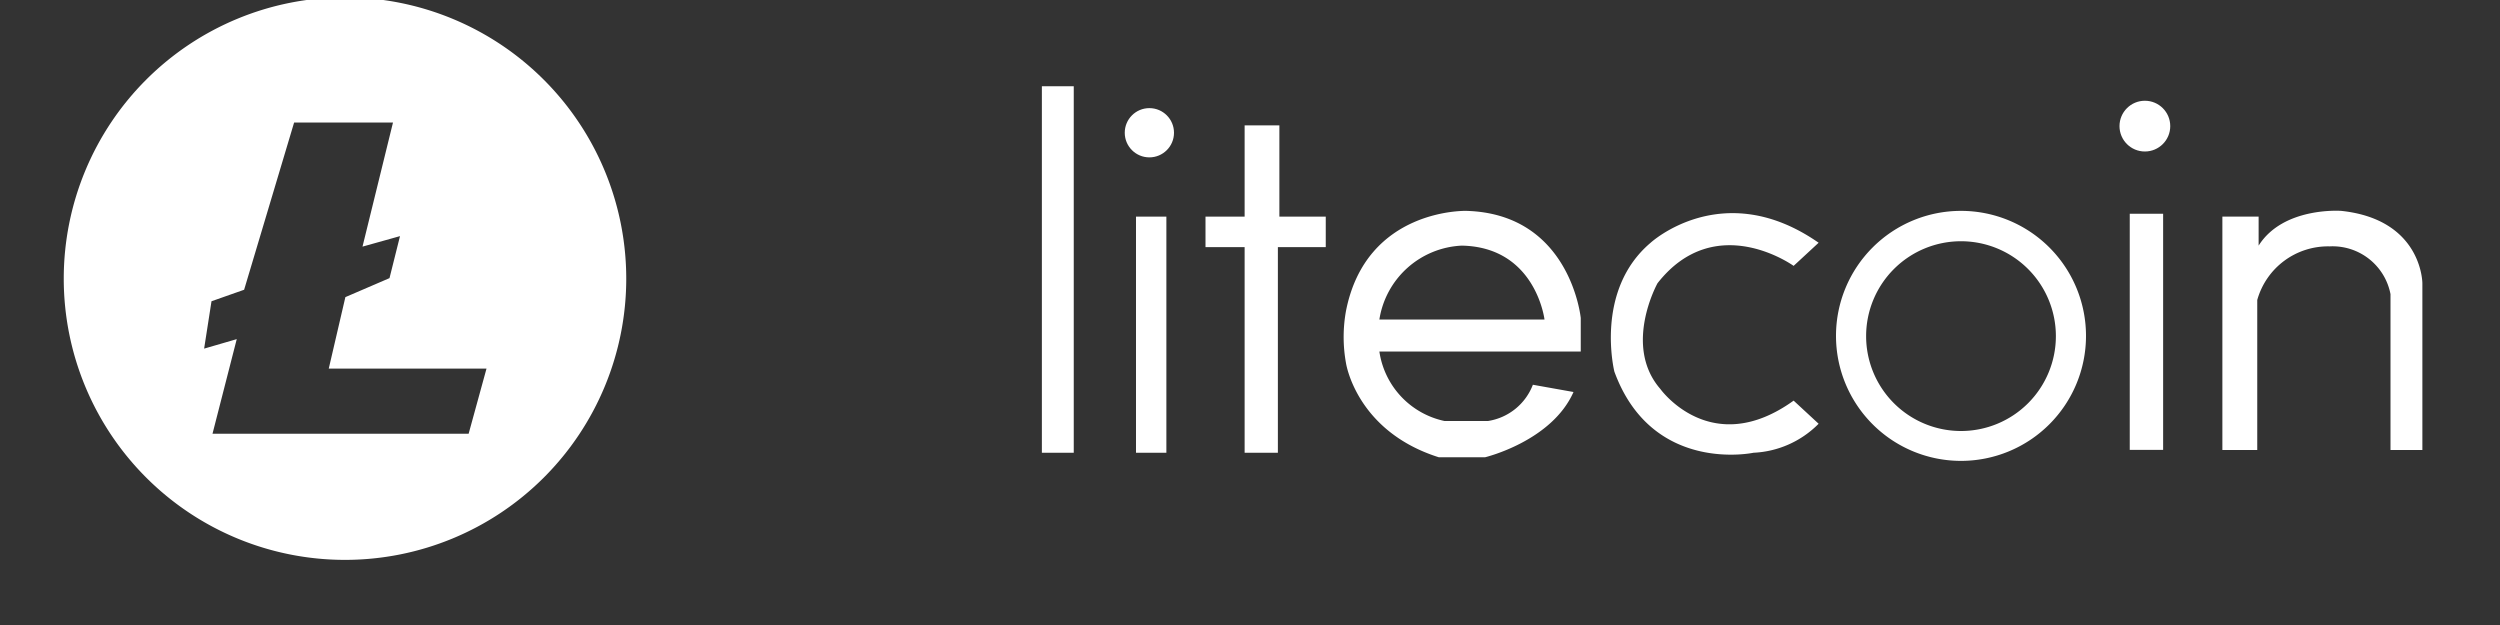
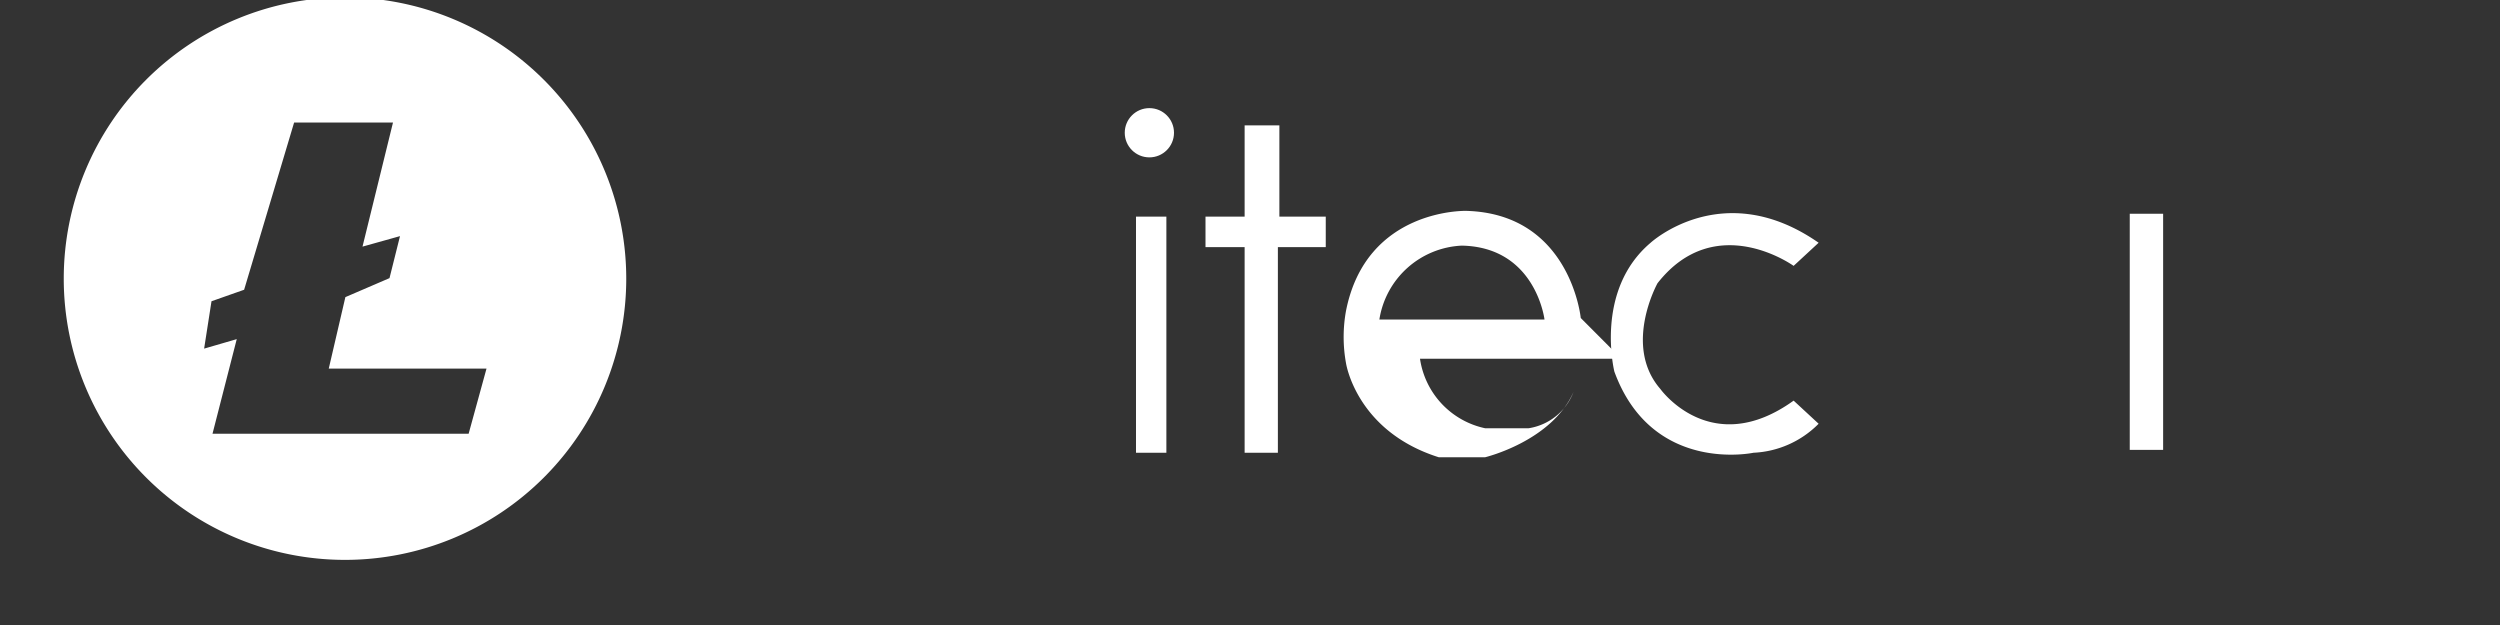
<svg xmlns="http://www.w3.org/2000/svg" id="Layer_1" data-name="Layer 1" viewBox="0 0 200 50">
  <rect x="0" y="0" width="200" height="50" fill="#333333" stroke="none" />
  <defs>
    <style>.cls-1{fill:#fff;}</style>
  </defs>
  <path class="cls-1" d="M27.6-.21a22.5,22.5,0,1,0,22.5,22.5A22.51,22.51,0,0,0,27.6-.21ZM37.49,34.7H17l1.94-7.57-2.61.76.59-3.79,2.61-.92,4-13.38h7.91L29,19.73l3-.84-.84,3.36-3.53,1.52L26.3,29.49H38.92Z" />
-   <rect class="cls-1" x="83.35" y="6.9" width="2.55" height="29.32" />
  <rect class="cls-1" x="90.88" y="17.33" width="2.43" height="18.89" />
  <polygon class="cls-1" points="99.57 10.03 99.57 17.33 96.44 17.33 96.44 19.77 99.57 19.77 99.57 36.22 102.23 36.22 102.23 19.77 106.06 19.77 106.06 17.33 102.35 17.33 102.35 10.03 99.57 10.03" />
-   <path class="cls-1" d="M126.46,25.44s-.82-8.34-9.16-8.57c0,0-8-.23-9.62,8a11.68,11.68,0,0,0,0,4.18s.81,5.44,7.42,7.53h3.71s5.33-1.28,7.07-5.22l-3.25-.58a4.6,4.6,0,0,1-3.59,2.9h-3.48a6.67,6.67,0,0,1-5.21-5.56h16.11Zm-16.11.12a7,7,0,0,1,6.6-5.91c5.91.12,6.61,5.91,6.61,5.91Z" />
+   <path class="cls-1" d="M126.46,25.44s-.82-8.34-9.16-8.57c0,0-8-.23-9.62,8a11.68,11.68,0,0,0,0,4.18s.81,5.44,7.42,7.53h3.71s5.33-1.28,7.07-5.22a4.6,4.6,0,0,1-3.59,2.9h-3.48a6.67,6.67,0,0,1-5.21-5.56h16.11Zm-16.11.12a7,7,0,0,1,6.6-5.91c5.91.12,6.61,5.91,6.61,5.91Z" />
  <path class="cls-1" d="M143.49,21.27s-6.26-4.52-10.89,1.39c0,0-2.78,5,.23,8.46,0,0,4.06,5.68,10.66.93l2,1.85a7.82,7.82,0,0,1-5.21,2.32s-8.12,1.74-11.13-6.49c0,0-1.62-6.49,2.9-10.31,0,0,5.79-5.33,13.44,0Z" />
-   <path class="cls-1" d="M156.88,16.87a10,10,0,1,0,10,10A10,10,0,0,0,156.88,16.87Zm0,17.61a7.59,7.59,0,1,1,7.59-7.59A7.59,7.59,0,0,1,156.88,34.48Z" />
  <rect class="cls-1" x="170.38" y="17.1" width="2.67" height="18.89" />
-   <circle class="cls-1" cx="171.59" cy="10.09" r="2.03" />
-   <path class="cls-1" d="M177.79,17.33V36h2.79v-12a5.88,5.88,0,0,1,5.79-4.29,4.72,4.72,0,0,1,4.87,3.82V36h2.55V22.66s0-5.1-6.49-5.79c0,0-4.64-.35-6.61,2.78V17.33Z" />
  <circle class="cls-1" cx="91.95" cy="10.62" r="1.97" />
</svg>